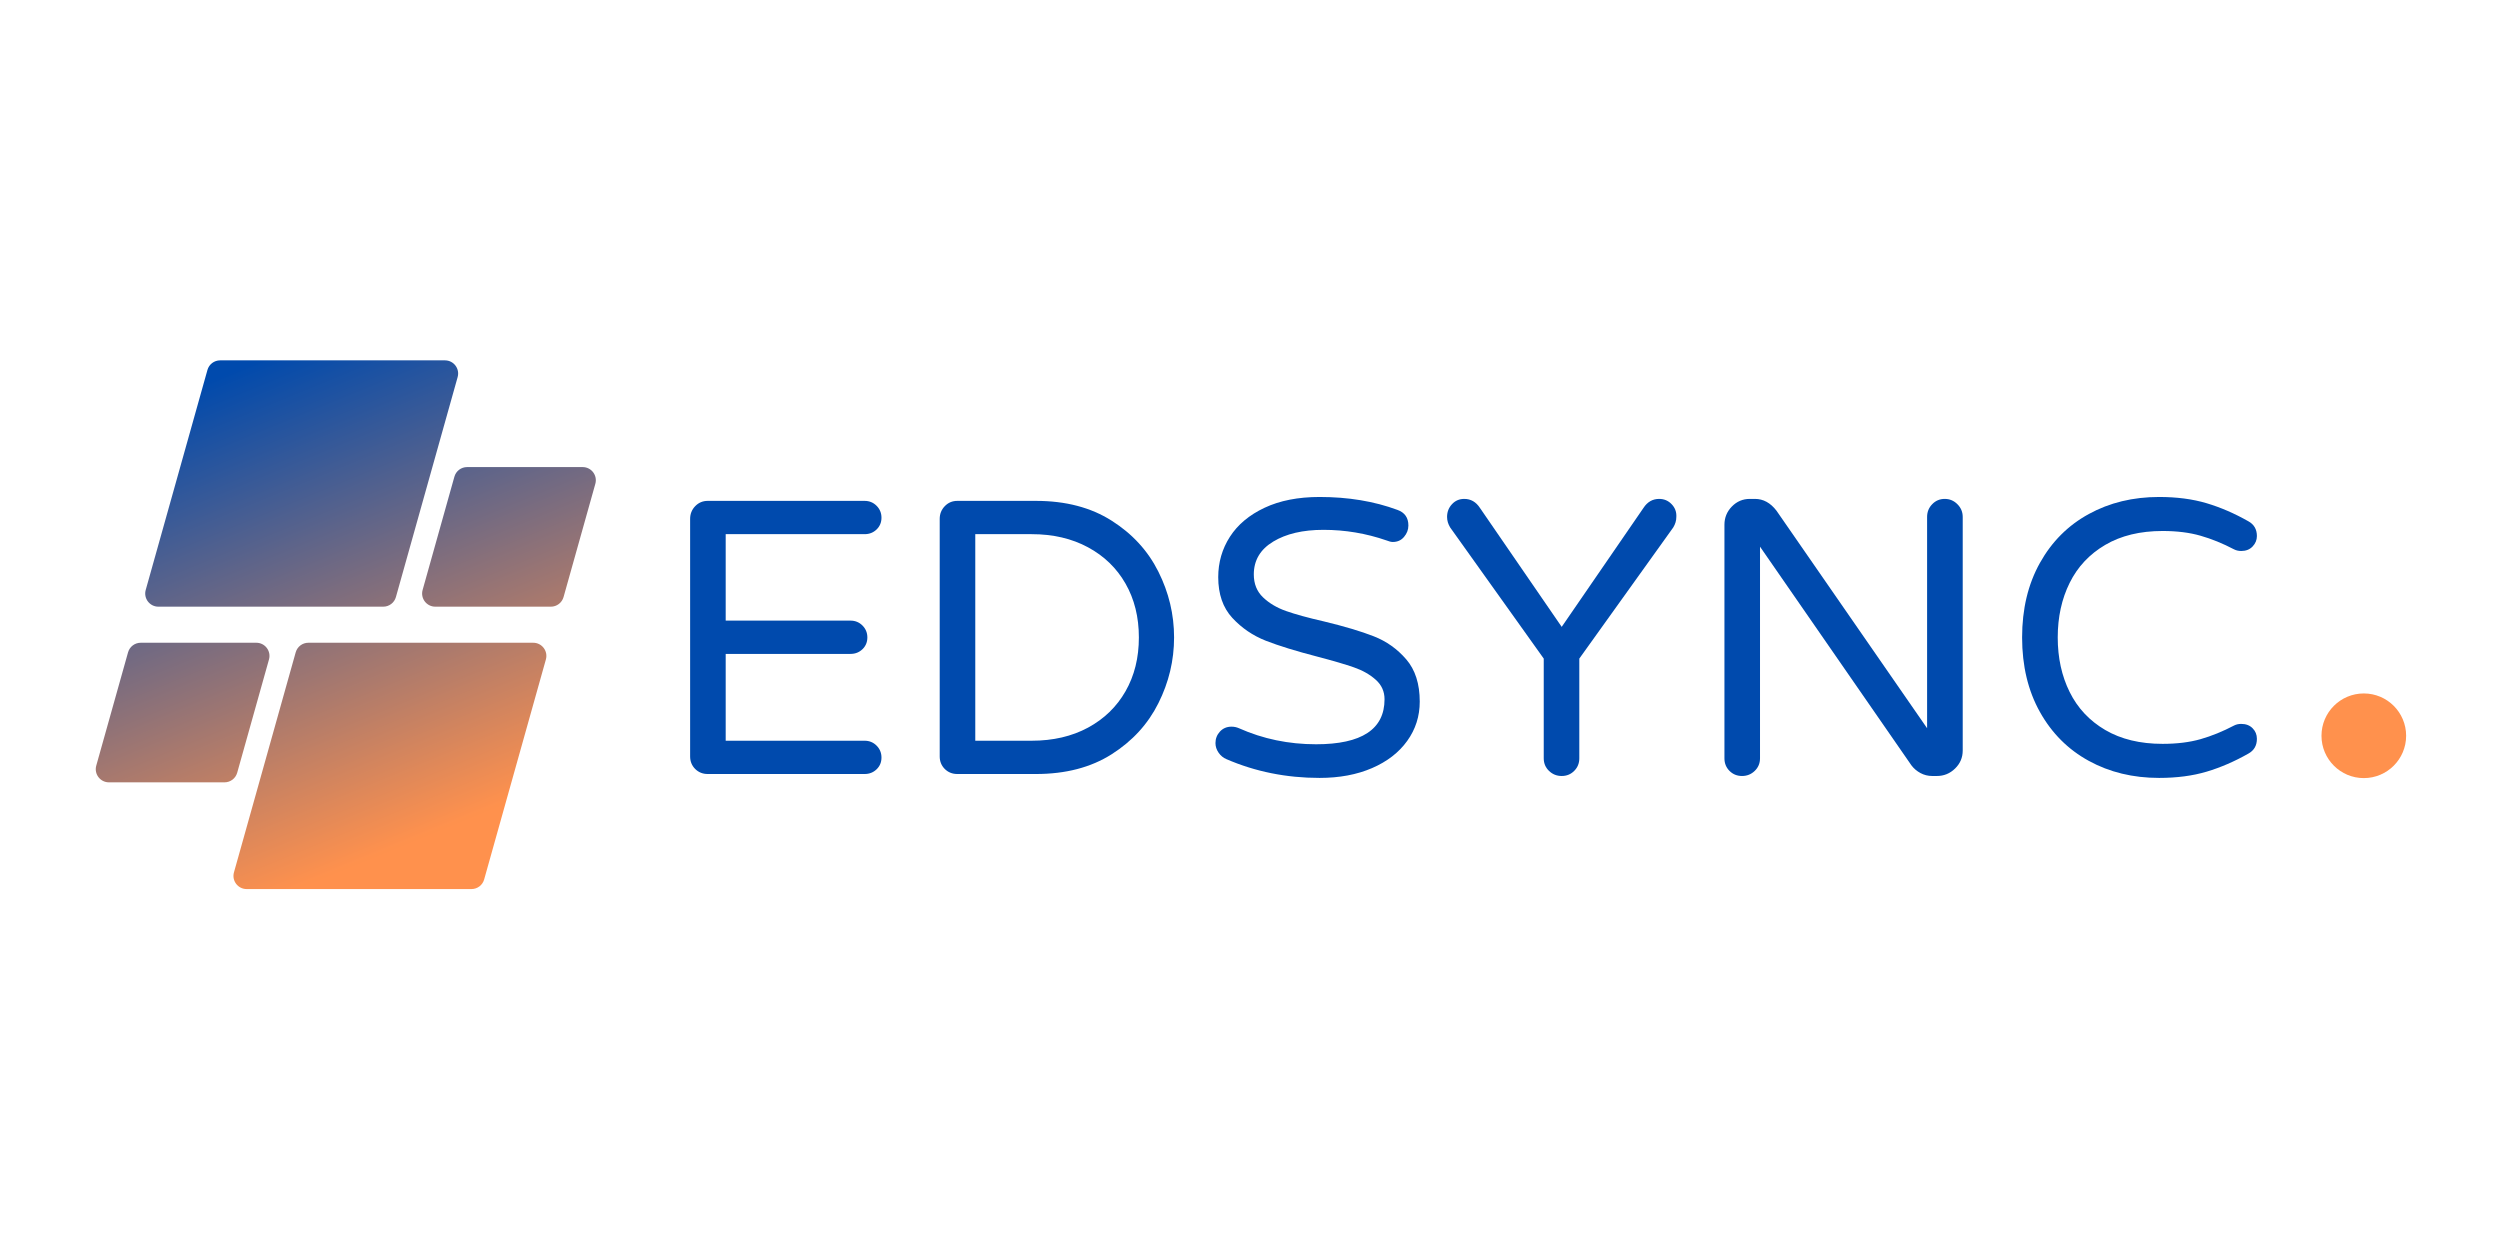
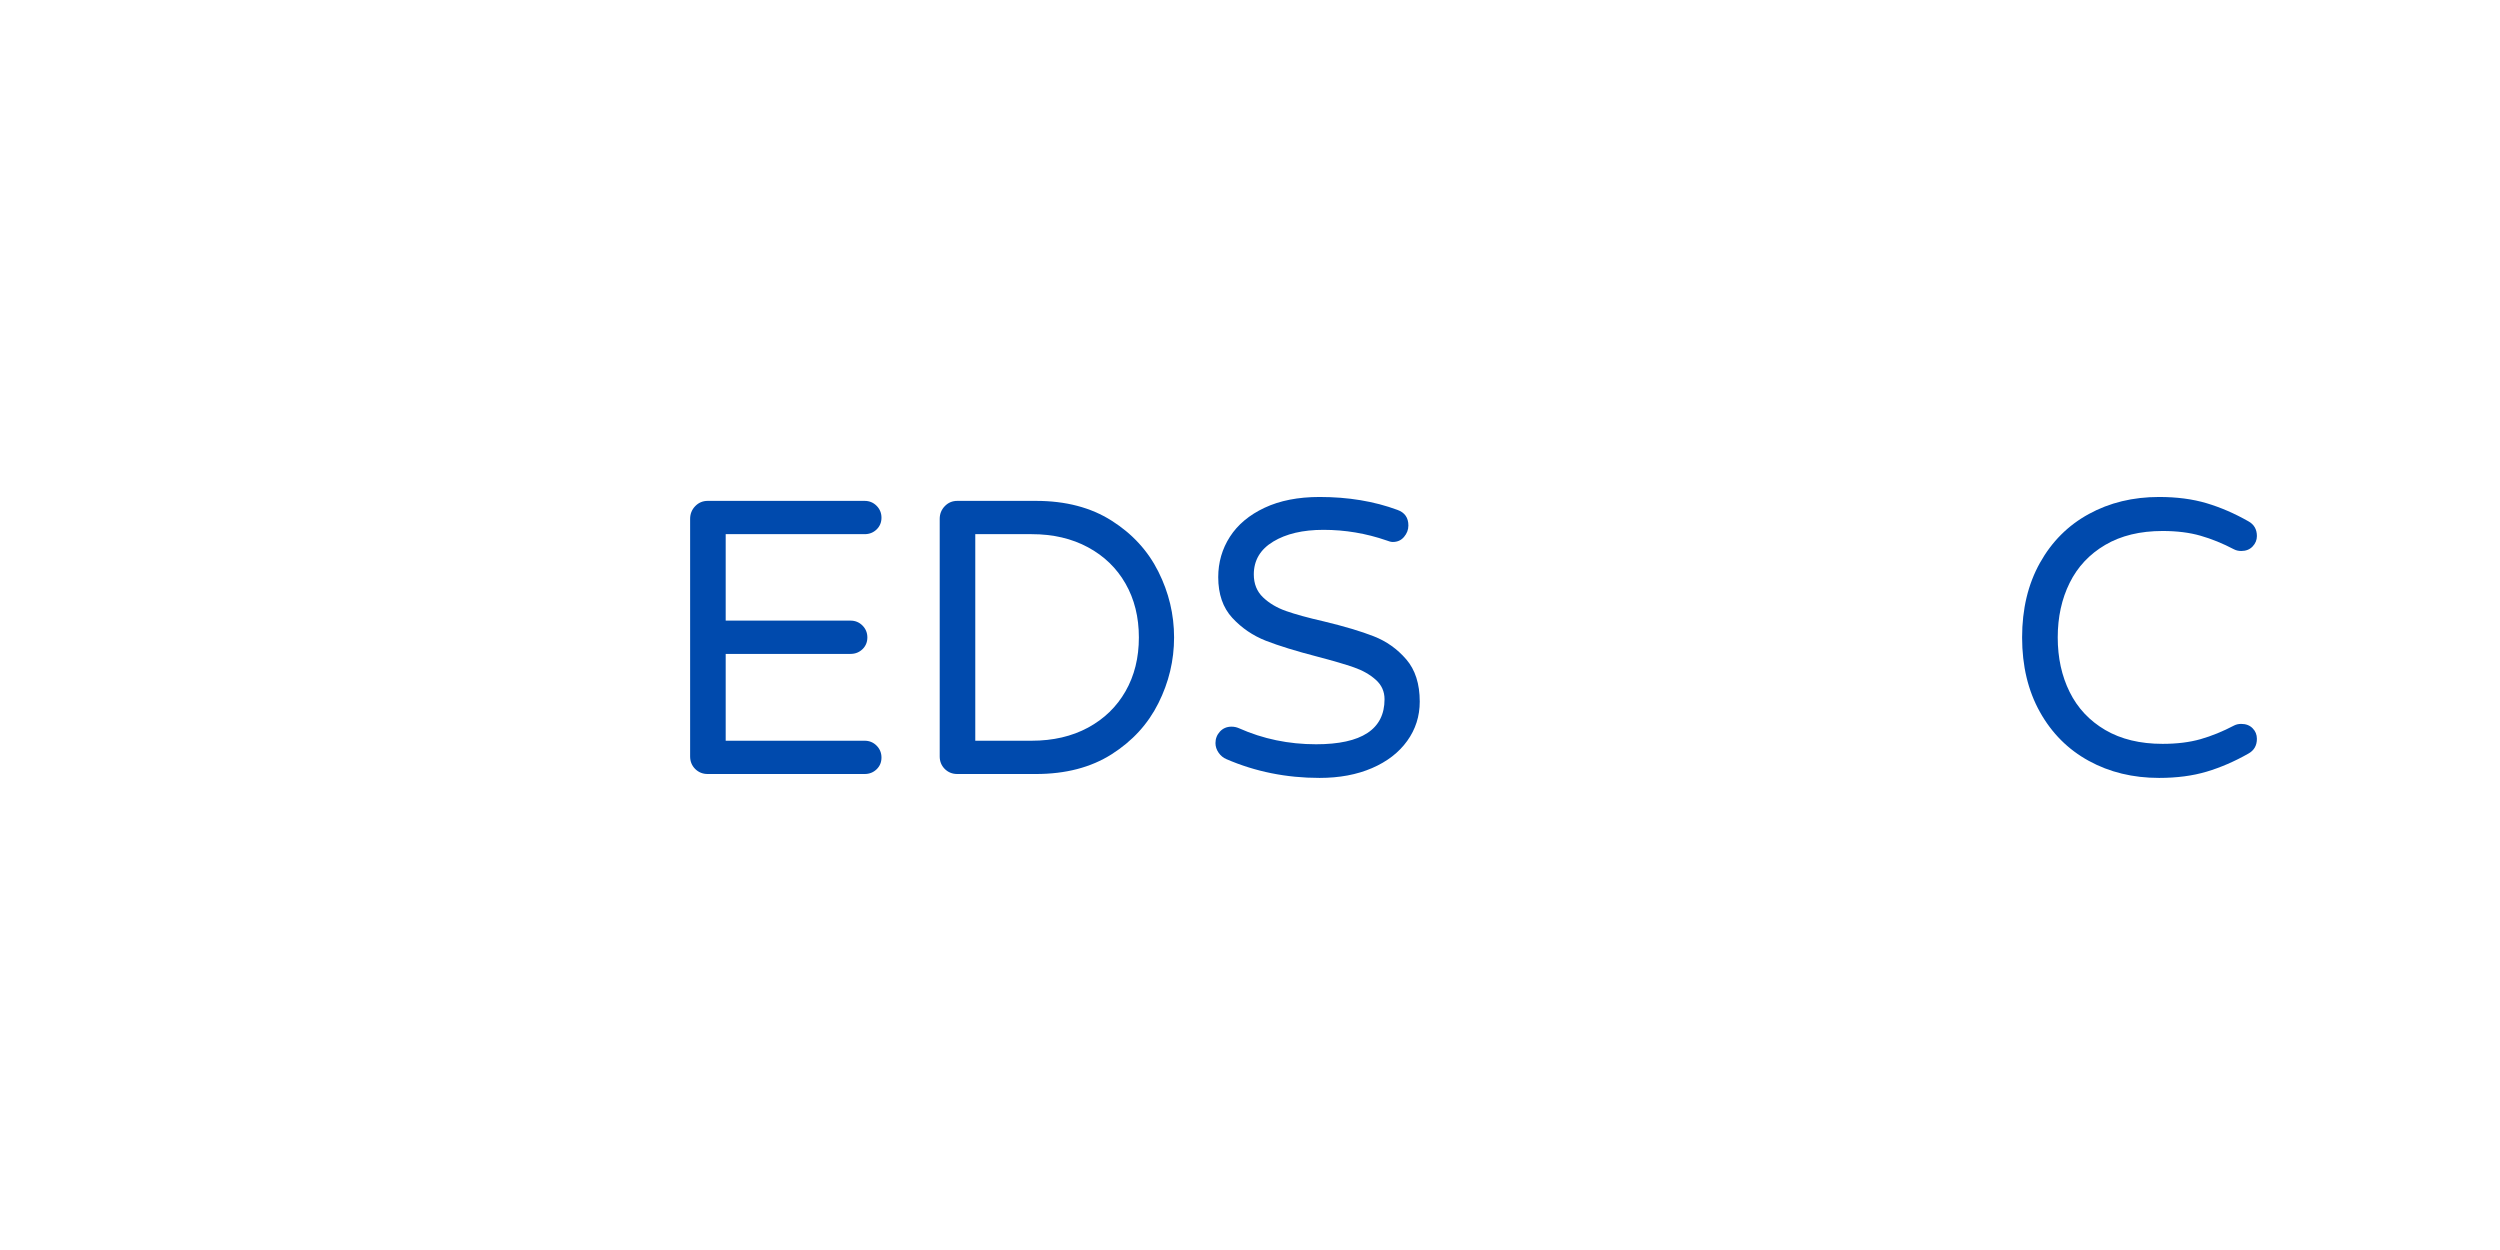
<svg xmlns="http://www.w3.org/2000/svg" width="1000" zoomAndPan="magnify" viewBox="0 0 750 375" height="500" preserveAspectRatio="xMidYMid meet" version="1.0">
  <defs>
    <g />
    <clipPath id="f956f30b16">
-       <path d="M 696.445 208.035 L 721.84 208.035 L 721.84 233.43 L 696.445 233.43 Z M 696.445 208.035 " clip-rule="nonzero" />
-     </clipPath>
+       </clipPath>
    <clipPath id="e185d29a49">
      <path d="M 709.145 208.035 C 702.133 208.035 696.445 213.719 696.445 220.73 C 696.445 227.742 702.133 233.43 709.145 233.43 C 716.156 233.43 721.84 227.742 721.84 220.73 C 721.84 213.719 716.156 208.035 709.145 208.035 Z M 709.145 208.035 " clip-rule="nonzero" />
    </clipPath>
    <clipPath id="b780e68198">
      <path d="M 28.16 108.102 L 179 108.102 L 179 267 L 28.16 267 Z M 28.16 108.102 " clip-rule="nonzero" />
    </clipPath>
    <clipPath id="b724ba322c">
      <path d="M 114.973 182.004 L 47.516 182.004 C 44.902 182.004 43.008 179.508 43.715 176.988 L 62.234 110.988 C 62.711 109.285 64.266 108.109 66.035 108.109 L 133.492 108.109 C 136.105 108.109 138 110.605 137.293 113.125 L 118.773 179.121 C 118.297 180.824 116.742 182.004 114.973 182.004 Z M 71.16 231.82 L 80.695 197.84 C 81.402 195.32 79.508 192.824 76.891 192.824 L 42.215 192.824 C 40.445 192.824 38.891 194 38.414 195.707 L 28.879 229.688 C 28.172 232.207 30.066 234.703 32.68 234.703 L 67.355 234.703 C 69.125 234.703 70.68 233.523 71.16 231.82 Z M 88.707 195.707 L 70.188 261.703 C 69.48 264.223 71.375 266.719 73.988 266.719 L 141.445 266.719 C 143.215 266.719 144.77 265.543 145.246 263.836 L 163.766 197.84 C 164.473 195.32 162.578 192.824 159.961 192.824 L 92.508 192.824 C 90.738 192.824 89.184 194 88.707 195.707 Z M 136.32 143.008 L 126.785 176.988 C 126.078 179.508 127.973 182.004 130.59 182.004 L 165.262 182.004 C 167.035 182.004 168.586 180.824 169.066 179.121 L 178.602 145.141 C 179.309 142.621 177.414 140.125 174.797 140.125 L 140.125 140.125 C 138.352 140.125 136.801 141.301 136.32 143.008 Z M 136.32 143.008 " clip-rule="nonzero" />
    </clipPath>
    <linearGradient x1="114.296" gradientTransform="matrix(0.317, 0, 0, 0.317, 28.73, 108.108)" y1="-47.634" x2="358.622" gradientUnits="userSpaceOnUse" y2="547.634" id="18e6080ebc">
      <stop stop-opacity="1" stop-color="rgb(0%, 28.999%, 67.799%)" offset="0" />
      <stop stop-opacity="1" stop-color="rgb(0%, 28.999%, 67.799%)" offset="0.062" />
      <stop stop-opacity="1" stop-color="rgb(0.194%, 29.053%, 67.726%)" offset="0.094" />
      <stop stop-opacity="1" stop-color="rgb(0.916%, 29.254%, 67.455%)" offset="0.098" />
      <stop stop-opacity="1" stop-color="rgb(1.443%, 29.402%, 67.256%)" offset="0.102" />
      <stop stop-opacity="1" stop-color="rgb(1.97%, 29.549%, 67.058%)" offset="0.105" />
      <stop stop-opacity="1" stop-color="rgb(2.498%, 29.697%, 66.859%)" offset="0.109" />
      <stop stop-opacity="1" stop-color="rgb(3.024%, 29.843%, 66.661%)" offset="0.113" />
      <stop stop-opacity="1" stop-color="rgb(3.552%, 29.991%, 66.464%)" offset="0.117" />
      <stop stop-opacity="1" stop-color="rgb(4.079%, 30.138%, 66.266%)" offset="0.121" />
      <stop stop-opacity="1" stop-color="rgb(4.605%, 30.284%, 66.068%)" offset="0.125" />
      <stop stop-opacity="1" stop-color="rgb(5.132%, 30.431%, 65.869%)" offset="0.129" />
      <stop stop-opacity="1" stop-color="rgb(5.659%, 30.579%, 65.671%)" offset="0.133" />
      <stop stop-opacity="1" stop-color="rgb(6.186%, 30.725%, 65.472%)" offset="0.137" />
      <stop stop-opacity="1" stop-color="rgb(6.714%, 30.873%, 65.274%)" offset="0.141" />
      <stop stop-opacity="1" stop-color="rgb(7.24%, 31.02%, 65.076%)" offset="0.145" />
      <stop stop-opacity="1" stop-color="rgb(7.768%, 31.166%, 64.879%)" offset="0.148" />
      <stop stop-opacity="1" stop-color="rgb(8.295%, 31.313%, 64.68%)" offset="0.152" />
      <stop stop-opacity="1" stop-color="rgb(8.823%, 31.461%, 64.482%)" offset="0.156" />
      <stop stop-opacity="1" stop-color="rgb(9.349%, 31.607%, 64.284%)" offset="0.16" />
      <stop stop-opacity="1" stop-color="rgb(9.875%, 31.755%, 64.085%)" offset="0.164" />
      <stop stop-opacity="1" stop-color="rgb(10.402%, 31.902%, 63.887%)" offset="0.168" />
      <stop stop-opacity="1" stop-color="rgb(10.93%, 32.05%, 63.689%)" offset="0.172" />
      <stop stop-opacity="1" stop-color="rgb(11.456%, 32.196%, 63.49%)" offset="0.176" />
      <stop stop-opacity="1" stop-color="rgb(11.984%, 32.343%, 63.293%)" offset="0.18" />
      <stop stop-opacity="1" stop-color="rgb(12.511%, 32.489%, 63.095%)" offset="0.184" />
      <stop stop-opacity="1" stop-color="rgb(13.039%, 32.637%, 62.897%)" offset="0.188" />
      <stop stop-opacity="1" stop-color="rgb(13.565%, 32.784%, 62.698%)" offset="0.191" />
      <stop stop-opacity="1" stop-color="rgb(14.091%, 32.932%, 62.5%)" offset="0.195" />
      <stop stop-opacity="1" stop-color="rgb(14.618%, 33.078%, 62.302%)" offset="0.199" />
      <stop stop-opacity="1" stop-color="rgb(15.146%, 33.226%, 62.103%)" offset="0.203" />
      <stop stop-opacity="1" stop-color="rgb(15.672%, 33.372%, 61.905%)" offset="0.207" />
      <stop stop-opacity="1" stop-color="rgb(16.2%, 33.519%, 61.708%)" offset="0.211" />
      <stop stop-opacity="1" stop-color="rgb(16.727%, 33.665%, 61.51%)" offset="0.215" />
      <stop stop-opacity="1" stop-color="rgb(17.255%, 33.813%, 61.311%)" offset="0.219" />
      <stop stop-opacity="1" stop-color="rgb(17.781%, 33.96%, 61.113%)" offset="0.223" />
      <stop stop-opacity="1" stop-color="rgb(18.309%, 34.108%, 60.915%)" offset="0.227" />
      <stop stop-opacity="1" stop-color="rgb(18.835%, 34.254%, 60.716%)" offset="0.23" />
      <stop stop-opacity="1" stop-color="rgb(19.362%, 34.401%, 60.519%)" offset="0.234" />
      <stop stop-opacity="1" stop-color="rgb(19.888%, 34.547%, 60.321%)" offset="0.238" />
      <stop stop-opacity="1" stop-color="rgb(20.416%, 34.695%, 60.123%)" offset="0.242" />
      <stop stop-opacity="1" stop-color="rgb(20.943%, 34.842%, 59.924%)" offset="0.246" />
      <stop stop-opacity="1" stop-color="rgb(21.471%, 34.99%, 59.726%)" offset="0.25" />
      <stop stop-opacity="1" stop-color="rgb(21.997%, 35.136%, 59.528%)" offset="0.254" />
      <stop stop-opacity="1" stop-color="rgb(22.525%, 35.284%, 59.329%)" offset="0.258" />
      <stop stop-opacity="1" stop-color="rgb(23.051%, 35.431%, 59.131%)" offset="0.262" />
      <stop stop-opacity="1" stop-color="rgb(23.578%, 35.577%, 58.934%)" offset="0.266" />
      <stop stop-opacity="1" stop-color="rgb(24.104%, 35.724%, 58.736%)" offset="0.27" />
      <stop stop-opacity="1" stop-color="rgb(24.632%, 35.872%, 58.537%)" offset="0.273" />
      <stop stop-opacity="1" stop-color="rgb(25.159%, 36.018%, 58.339%)" offset="0.277" />
      <stop stop-opacity="1" stop-color="rgb(25.687%, 36.166%, 58.141%)" offset="0.281" />
      <stop stop-opacity="1" stop-color="rgb(26.213%, 36.313%, 57.942%)" offset="0.285" />
      <stop stop-opacity="1" stop-color="rgb(26.741%, 36.459%, 57.744%)" offset="0.289" />
      <stop stop-opacity="1" stop-color="rgb(27.267%, 36.606%, 57.545%)" offset="0.293" />
      <stop stop-opacity="1" stop-color="rgb(27.795%, 36.754%, 57.349%)" offset="0.297" />
      <stop stop-opacity="1" stop-color="rgb(28.322%, 36.9%, 57.15%)" offset="0.301" />
      <stop stop-opacity="1" stop-color="rgb(28.848%, 37.048%, 56.952%)" offset="0.305" />
      <stop stop-opacity="1" stop-color="rgb(29.375%, 37.195%, 56.754%)" offset="0.309" />
      <stop stop-opacity="1" stop-color="rgb(29.903%, 37.343%, 56.555%)" offset="0.312" />
      <stop stop-opacity="1" stop-color="rgb(30.429%, 37.489%, 56.357%)" offset="0.316" />
      <stop stop-opacity="1" stop-color="rgb(30.957%, 37.636%, 56.158%)" offset="0.32" />
      <stop stop-opacity="1" stop-color="rgb(31.483%, 37.782%, 55.96%)" offset="0.324" />
      <stop stop-opacity="1" stop-color="rgb(32.011%, 37.93%, 55.763%)" offset="0.328" />
      <stop stop-opacity="1" stop-color="rgb(32.538%, 38.077%, 55.565%)" offset="0.332" />
      <stop stop-opacity="1" stop-color="rgb(33.064%, 38.225%, 55.367%)" offset="0.336" />
      <stop stop-opacity="1" stop-color="rgb(33.591%, 38.371%, 55.168%)" offset="0.34" />
      <stop stop-opacity="1" stop-color="rgb(34.119%, 38.519%, 54.97%)" offset="0.344" />
      <stop stop-opacity="1" stop-color="rgb(34.645%, 38.666%, 54.771%)" offset="0.348" />
      <stop stop-opacity="1" stop-color="rgb(35.173%, 38.812%, 54.575%)" offset="0.352" />
      <stop stop-opacity="1" stop-color="rgb(35.699%, 38.959%, 54.376%)" offset="0.355" />
      <stop stop-opacity="1" stop-color="rgb(36.227%, 39.107%, 54.178%)" offset="0.359" />
      <stop stop-opacity="1" stop-color="rgb(36.754%, 39.253%, 53.979%)" offset="0.363" />
      <stop stop-opacity="1" stop-color="rgb(37.282%, 39.401%, 53.781%)" offset="0.367" />
      <stop stop-opacity="1" stop-color="rgb(37.808%, 39.548%, 53.583%)" offset="0.371" />
      <stop stop-opacity="1" stop-color="rgb(38.335%, 39.694%, 53.384%)" offset="0.375" />
      <stop stop-opacity="1" stop-color="rgb(38.861%, 39.841%, 53.186%)" offset="0.379" />
      <stop stop-opacity="1" stop-color="rgb(39.389%, 39.989%, 52.989%)" offset="0.383" />
      <stop stop-opacity="1" stop-color="rgb(39.915%, 40.135%, 52.791%)" offset="0.387" />
      <stop stop-opacity="1" stop-color="rgb(40.443%, 40.283%, 52.592%)" offset="0.391" />
      <stop stop-opacity="1" stop-color="rgb(40.97%, 40.43%, 52.394%)" offset="0.395" />
      <stop stop-opacity="1" stop-color="rgb(41.498%, 40.578%, 52.196%)" offset="0.398" />
      <stop stop-opacity="1" stop-color="rgb(42.024%, 40.724%, 51.997%)" offset="0.402" />
      <stop stop-opacity="1" stop-color="rgb(42.551%, 40.871%, 51.799%)" offset="0.406" />
      <stop stop-opacity="1" stop-color="rgb(43.077%, 41.017%, 51.601%)" offset="0.41" />
      <stop stop-opacity="1" stop-color="rgb(43.605%, 41.165%, 51.404%)" offset="0.414" />
      <stop stop-opacity="1" stop-color="rgb(44.131%, 41.312%, 51.205%)" offset="0.418" />
      <stop stop-opacity="1" stop-color="rgb(44.659%, 41.46%, 51.007%)" offset="0.422" />
      <stop stop-opacity="1" stop-color="rgb(45.186%, 41.606%, 50.809%)" offset="0.426" />
      <stop stop-opacity="1" stop-color="rgb(45.714%, 41.754%, 50.61%)" offset="0.43" />
      <stop stop-opacity="1" stop-color="rgb(46.24%, 41.901%, 50.412%)" offset="0.434" />
      <stop stop-opacity="1" stop-color="rgb(46.768%, 42.047%, 50.214%)" offset="0.438" />
      <stop stop-opacity="1" stop-color="rgb(47.295%, 42.194%, 50.015%)" offset="0.441" />
      <stop stop-opacity="1" stop-color="rgb(47.821%, 42.342%, 49.818%)" offset="0.445" />
      <stop stop-opacity="1" stop-color="rgb(48.347%, 42.488%, 49.62%)" offset="0.449" />
      <stop stop-opacity="1" stop-color="rgb(48.875%, 42.636%, 49.422%)" offset="0.453" />
      <stop stop-opacity="1" stop-color="rgb(49.402%, 42.783%, 49.223%)" offset="0.457" />
      <stop stop-opacity="1" stop-color="rgb(49.93%, 42.929%, 49.025%)" offset="0.461" />
      <stop stop-opacity="1" stop-color="rgb(50.456%, 43.076%, 48.827%)" offset="0.465" />
      <stop stop-opacity="1" stop-color="rgb(50.984%, 43.224%, 48.63%)" offset="0.469" />
      <stop stop-opacity="1" stop-color="rgb(51.511%, 43.37%, 48.431%)" offset="0.473" />
      <stop stop-opacity="1" stop-color="rgb(52.037%, 43.518%, 48.233%)" offset="0.477" />
      <stop stop-opacity="1" stop-color="rgb(52.563%, 43.665%, 48.035%)" offset="0.48" />
      <stop stop-opacity="1" stop-color="rgb(53.091%, 43.813%, 47.836%)" offset="0.484" />
      <stop stop-opacity="1" stop-color="rgb(53.618%, 43.959%, 47.638%)" offset="0.488" />
      <stop stop-opacity="1" stop-color="rgb(54.146%, 44.106%, 47.44%)" offset="0.492" />
      <stop stop-opacity="1" stop-color="rgb(54.672%, 44.252%, 47.241%)" offset="0.496" />
      <stop stop-opacity="1" stop-color="rgb(55.2%, 44.4%, 47.044%)" offset="0.5" />
      <stop stop-opacity="1" stop-color="rgb(55.727%, 44.547%, 46.846%)" offset="0.504" />
      <stop stop-opacity="1" stop-color="rgb(56.255%, 44.695%, 46.648%)" offset="0.508" />
      <stop stop-opacity="1" stop-color="rgb(56.781%, 44.841%, 46.449%)" offset="0.512" />
      <stop stop-opacity="1" stop-color="rgb(57.307%, 44.989%, 46.251%)" offset="0.516" />
      <stop stop-opacity="1" stop-color="rgb(57.834%, 45.135%, 46.053%)" offset="0.52" />
      <stop stop-opacity="1" stop-color="rgb(58.362%, 45.282%, 45.854%)" offset="0.523" />
      <stop stop-opacity="1" stop-color="rgb(58.888%, 45.428%, 45.656%)" offset="0.527" />
      <stop stop-opacity="1" stop-color="rgb(59.416%, 45.576%, 45.459%)" offset="0.531" />
      <stop stop-opacity="1" stop-color="rgb(59.943%, 45.723%, 45.261%)" offset="0.535" />
      <stop stop-opacity="1" stop-color="rgb(60.471%, 45.871%, 45.062%)" offset="0.539" />
      <stop stop-opacity="1" stop-color="rgb(60.997%, 46.017%, 44.864%)" offset="0.543" />
      <stop stop-opacity="1" stop-color="rgb(61.523%, 46.164%, 44.666%)" offset="0.547" />
      <stop stop-opacity="1" stop-color="rgb(62.05%, 46.31%, 44.467%)" offset="0.551" />
      <stop stop-opacity="1" stop-color="rgb(62.578%, 46.458%, 44.269%)" offset="0.555" />
      <stop stop-opacity="1" stop-color="rgb(63.104%, 46.605%, 44.07%)" offset="0.559" />
      <stop stop-opacity="1" stop-color="rgb(63.632%, 46.753%, 43.874%)" offset="0.562" />
      <stop stop-opacity="1" stop-color="rgb(64.159%, 46.899%, 43.675%)" offset="0.566" />
      <stop stop-opacity="1" stop-color="rgb(64.687%, 47.047%, 43.477%)" offset="0.57" />
      <stop stop-opacity="1" stop-color="rgb(65.213%, 47.194%, 43.279%)" offset="0.574" />
      <stop stop-opacity="1" stop-color="rgb(65.741%, 47.34%, 43.08%)" offset="0.578" />
      <stop stop-opacity="1" stop-color="rgb(66.267%, 47.487%, 42.882%)" offset="0.582" />
      <stop stop-opacity="1" stop-color="rgb(66.794%, 47.635%, 42.685%)" offset="0.586" />
      <stop stop-opacity="1" stop-color="rgb(67.32%, 47.781%, 42.487%)" offset="0.59" />
      <stop stop-opacity="1" stop-color="rgb(67.848%, 47.929%, 42.288%)" offset="0.594" />
      <stop stop-opacity="1" stop-color="rgb(68.375%, 48.076%, 42.09%)" offset="0.598" />
      <stop stop-opacity="1" stop-color="rgb(68.903%, 48.224%, 41.891%)" offset="0.602" />
      <stop stop-opacity="1" stop-color="rgb(69.429%, 48.37%, 41.693%)" offset="0.605" />
      <stop stop-opacity="1" stop-color="rgb(69.957%, 48.517%, 41.495%)" offset="0.609" />
      <stop stop-opacity="1" stop-color="rgb(70.483%, 48.663%, 41.296%)" offset="0.613" />
      <stop stop-opacity="1" stop-color="rgb(71.01%, 48.811%, 41.1%)" offset="0.617" />
      <stop stop-opacity="1" stop-color="rgb(71.536%, 48.958%, 40.901%)" offset="0.621" />
      <stop stop-opacity="1" stop-color="rgb(72.064%, 49.106%, 40.703%)" offset="0.625" />
      <stop stop-opacity="1" stop-color="rgb(72.591%, 49.252%, 40.504%)" offset="0.629" />
      <stop stop-opacity="1" stop-color="rgb(73.119%, 49.399%, 40.306%)" offset="0.633" />
      <stop stop-opacity="1" stop-color="rgb(73.645%, 49.545%, 40.108%)" offset="0.637" />
      <stop stop-opacity="1" stop-color="rgb(74.173%, 49.693%, 39.909%)" offset="0.641" />
      <stop stop-opacity="1" stop-color="rgb(74.699%, 49.84%, 39.711%)" offset="0.645" />
      <stop stop-opacity="1" stop-color="rgb(75.227%, 49.988%, 39.514%)" offset="0.648" />
      <stop stop-opacity="1" stop-color="rgb(75.754%, 50.134%, 39.316%)" offset="0.652" />
      <stop stop-opacity="1" stop-color="rgb(76.28%, 50.282%, 39.117%)" offset="0.656" />
      <stop stop-opacity="1" stop-color="rgb(76.807%, 50.429%, 38.919%)" offset="0.66" />
      <stop stop-opacity="1" stop-color="rgb(77.335%, 50.575%, 38.721%)" offset="0.664" />
      <stop stop-opacity="1" stop-color="rgb(77.861%, 50.722%, 38.522%)" offset="0.668" />
      <stop stop-opacity="1" stop-color="rgb(78.389%, 50.87%, 38.324%)" offset="0.672" />
      <stop stop-opacity="1" stop-color="rgb(78.915%, 51.016%, 38.126%)" offset="0.676" />
      <stop stop-opacity="1" stop-color="rgb(79.443%, 51.164%, 37.929%)" offset="0.68" />
      <stop stop-opacity="1" stop-color="rgb(79.97%, 51.311%, 37.73%)" offset="0.684" />
      <stop stop-opacity="1" stop-color="rgb(80.496%, 51.459%, 37.532%)" offset="0.688" />
      <stop stop-opacity="1" stop-color="rgb(81.023%, 51.605%, 37.334%)" offset="0.691" />
      <stop stop-opacity="1" stop-color="rgb(81.551%, 51.752%, 37.135%)" offset="0.695" />
      <stop stop-opacity="1" stop-color="rgb(82.077%, 51.898%, 36.937%)" offset="0.699" />
      <stop stop-opacity="1" stop-color="rgb(82.605%, 52.046%, 36.74%)" offset="0.703" />
      <stop stop-opacity="1" stop-color="rgb(83.131%, 52.193%, 36.542%)" offset="0.707" />
      <stop stop-opacity="1" stop-color="rgb(83.659%, 52.341%, 36.343%)" offset="0.711" />
      <stop stop-opacity="1" stop-color="rgb(84.186%, 52.487%, 36.145%)" offset="0.715" />
      <stop stop-opacity="1" stop-color="rgb(84.714%, 52.634%, 35.947%)" offset="0.719" />
      <stop stop-opacity="1" stop-color="rgb(85.24%, 52.78%, 35.748%)" offset="0.723" />
      <stop stop-opacity="1" stop-color="rgb(85.767%, 52.928%, 35.55%)" offset="0.727" />
      <stop stop-opacity="1" stop-color="rgb(86.293%, 53.075%, 35.352%)" offset="0.73" />
      <stop stop-opacity="1" stop-color="rgb(86.821%, 53.223%, 35.155%)" offset="0.734" />
      <stop stop-opacity="1" stop-color="rgb(87.347%, 53.369%, 34.956%)" offset="0.738" />
      <stop stop-opacity="1" stop-color="rgb(87.875%, 53.517%, 34.758%)" offset="0.742" />
      <stop stop-opacity="1" stop-color="rgb(88.402%, 53.664%, 34.56%)" offset="0.746" />
      <stop stop-opacity="1" stop-color="rgb(88.93%, 53.81%, 34.361%)" offset="0.75" />
      <stop stop-opacity="1" stop-color="rgb(89.456%, 53.957%, 34.163%)" offset="0.754" />
      <stop stop-opacity="1" stop-color="rgb(89.984%, 54.105%, 33.965%)" offset="0.758" />
      <stop stop-opacity="1" stop-color="rgb(90.511%, 54.251%, 33.766%)" offset="0.762" />
      <stop stop-opacity="1" stop-color="rgb(91.037%, 54.399%, 33.569%)" offset="0.766" />
      <stop stop-opacity="1" stop-color="rgb(91.563%, 54.546%, 33.371%)" offset="0.77" />
      <stop stop-opacity="1" stop-color="rgb(92.091%, 54.694%, 33.173%)" offset="0.773" />
      <stop stop-opacity="1" stop-color="rgb(92.618%, 54.84%, 32.974%)" offset="0.777" />
      <stop stop-opacity="1" stop-color="rgb(93.146%, 54.987%, 32.776%)" offset="0.781" />
      <stop stop-opacity="1" stop-color="rgb(93.672%, 55.133%, 32.578%)" offset="0.785" />
      <stop stop-opacity="1" stop-color="rgb(94.2%, 55.281%, 32.381%)" offset="0.789" />
      <stop stop-opacity="1" stop-color="rgb(94.727%, 55.428%, 32.182%)" offset="0.793" />
      <stop stop-opacity="1" stop-color="rgb(95.253%, 55.576%, 31.984%)" offset="0.797" />
      <stop stop-opacity="1" stop-color="rgb(95.779%, 55.722%, 31.786%)" offset="0.801" />
      <stop stop-opacity="1" stop-color="rgb(96.307%, 55.869%, 31.587%)" offset="0.805" />
      <stop stop-opacity="1" stop-color="rgb(96.834%, 56.015%, 31.389%)" offset="0.809" />
      <stop stop-opacity="1" stop-color="rgb(97.362%, 56.163%, 31.19%)" offset="0.812" />
      <stop stop-opacity="1" stop-color="rgb(97.888%, 56.31%, 30.992%)" offset="0.816" />
      <stop stop-opacity="1" stop-color="rgb(98.416%, 56.458%, 30.795%)" offset="0.82" />
      <stop stop-opacity="1" stop-color="rgb(98.943%, 56.604%, 30.597%)" offset="0.824" />
      <stop stop-opacity="1" stop-color="rgb(99.471%, 56.752%, 30.399%)" offset="0.828" />
      <stop stop-opacity="1" stop-color="rgb(99.734%, 56.825%, 30.298%)" offset="0.832" />
      <stop stop-opacity="1" stop-color="rgb(100%, 56.898%, 30.199%)" offset="0.836" />
      <stop stop-opacity="1" stop-color="rgb(100%, 56.898%, 30.199%)" offset="0.844" />
      <stop stop-opacity="1" stop-color="rgb(100%, 56.898%, 30.199%)" offset="0.875" />
      <stop stop-opacity="1" stop-color="rgb(100%, 56.898%, 30.199%)" offset="1" />
    </linearGradient>
  </defs>
  <g fill="#004aad" fill-opacity="1">
    <g transform="translate(195.646, 232.202)">
      <g>
        <path d="M 16.672 0 C 15.18 0 13.926 -0.504 12.906 -1.516 C 11.895 -2.535 11.391 -3.789 11.391 -5.281 L 11.391 -76.531 C 11.391 -78.02 11.895 -79.289 12.906 -80.344 C 13.926 -81.406 15.18 -81.938 16.672 -81.938 L 63.75 -81.938 C 65.156 -81.938 66.348 -81.445 67.328 -80.469 C 68.305 -79.488 68.797 -78.297 68.797 -76.891 C 68.797 -75.484 68.305 -74.305 67.328 -73.359 C 66.348 -72.422 65.156 -71.953 63.75 -71.953 L 22.062 -71.953 L 22.062 -46.016 L 59.516 -46.016 C 60.922 -46.016 62.113 -45.523 63.094 -44.547 C 64.07 -43.566 64.562 -42.375 64.562 -40.969 C 64.562 -39.562 64.07 -38.383 63.094 -37.438 C 62.113 -36.5 60.922 -36.031 59.516 -36.031 L 22.062 -36.031 L 22.062 -9.984 L 63.75 -9.984 C 65.156 -9.984 66.348 -9.492 67.328 -8.516 C 68.305 -7.535 68.797 -6.344 68.797 -4.938 C 68.797 -3.52 68.305 -2.344 67.328 -1.406 C 66.348 -0.469 65.156 0 63.75 0 Z M 16.672 0 " />
      </g>
    </g>
  </g>
  <g fill="#004aad" fill-opacity="1">
    <g transform="translate(270.521, 232.202)">
      <g>
        <path d="M 16.672 0 C 15.18 0 13.926 -0.504 12.906 -1.516 C 11.895 -2.535 11.391 -3.789 11.391 -5.281 L 11.391 -76.531 C 11.391 -78.02 11.895 -79.289 12.906 -80.344 C 13.926 -81.406 15.18 -81.938 16.672 -81.938 L 40.266 -81.938 C 49.18 -81.938 56.75 -79.957 62.969 -76 C 69.195 -72.051 73.875 -66.945 77 -60.688 C 80.133 -54.426 81.703 -47.852 81.703 -40.969 C 81.703 -34.082 80.133 -27.508 77 -21.25 C 73.875 -14.988 69.195 -9.879 62.969 -5.922 C 56.75 -1.973 49.18 0 40.266 0 Z M 38.969 -9.984 C 45.383 -9.984 51.02 -11.289 55.875 -13.906 C 60.727 -16.531 64.484 -20.172 67.141 -24.828 C 69.805 -29.484 71.141 -34.863 71.141 -40.969 C 71.141 -47.07 69.805 -52.453 67.141 -57.109 C 64.484 -61.766 60.727 -65.398 55.875 -68.016 C 51.02 -70.641 45.383 -71.953 38.969 -71.953 L 22.062 -71.953 L 22.062 -9.984 Z M 38.969 -9.984 " />
      </g>
    </g>
  </g>
  <g fill="#004aad" fill-opacity="1">
    <g transform="translate(358.657, 232.202)">
      <g>
        <path d="M 37.219 1.172 C 27.27 1.172 17.957 -0.703 9.281 -4.453 C 8.332 -4.848 7.547 -5.492 6.922 -6.391 C 6.297 -7.297 5.984 -8.258 5.984 -9.281 C 5.984 -10.602 6.43 -11.754 7.328 -12.734 C 8.234 -13.711 9.391 -14.203 10.797 -14.203 C 11.578 -14.203 12.32 -14.047 13.031 -13.734 C 20.227 -10.523 27.938 -8.922 36.156 -8.922 C 49.852 -8.922 56.703 -13.422 56.703 -22.422 C 56.703 -24.766 55.82 -26.719 54.062 -28.281 C 52.301 -29.852 50.129 -31.086 47.547 -31.984 C 44.961 -32.891 41.285 -33.969 36.516 -35.219 C 30.172 -36.863 25.039 -38.445 21.125 -39.969 C 17.219 -41.5 13.852 -43.789 11.031 -46.844 C 8.219 -49.895 6.812 -53.961 6.812 -59.047 C 6.812 -63.504 7.984 -67.551 10.328 -71.188 C 12.68 -74.832 16.145 -77.727 20.719 -79.875 C 25.301 -82.031 30.801 -83.109 37.219 -83.109 C 45.82 -83.109 53.609 -81.816 60.578 -79.234 C 62.766 -78.453 63.859 -76.891 63.859 -74.547 C 63.859 -73.297 63.426 -72.16 62.562 -71.141 C 61.707 -70.117 60.578 -69.609 59.172 -69.609 C 58.691 -69.609 58.062 -69.766 57.281 -70.078 C 51.176 -72.191 44.879 -73.25 38.391 -73.25 C 32.203 -73.25 27.172 -72.07 23.297 -69.719 C 19.422 -67.375 17.484 -64.094 17.484 -59.875 C 17.484 -57.051 18.406 -54.758 20.25 -53 C 22.094 -51.238 24.398 -49.867 27.172 -48.891 C 29.953 -47.91 33.727 -46.875 38.5 -45.781 C 44.688 -44.289 49.676 -42.801 53.469 -41.312 C 57.27 -39.832 60.52 -37.523 63.219 -34.391 C 65.914 -31.266 67.266 -27.039 67.266 -21.719 C 67.266 -17.332 66.008 -13.398 63.5 -9.922 C 61 -6.441 57.477 -3.723 52.938 -1.766 C 48.406 0.191 43.164 1.172 37.219 1.172 Z M 37.219 1.172 " />
      </g>
    </g>
  </g>
  <g fill="#004aad" fill-opacity="1">
    <g transform="translate(430.949, 232.202)">
      <g>
-         <path d="M 37.562 0.594 C 36.07 0.594 34.801 0.082 33.75 -0.938 C 32.695 -1.957 32.172 -3.211 32.172 -4.703 L 32.172 -34.625 L 4.109 -73.953 C 3.484 -74.973 3.172 -76.031 3.172 -77.125 C 3.172 -78.613 3.66 -79.883 4.641 -80.938 C 5.617 -82 6.848 -82.531 8.328 -82.531 C 10.285 -82.531 11.852 -81.629 13.031 -79.828 L 37.562 -44.141 L 62.094 -79.828 C 63.27 -81.629 64.836 -82.531 66.797 -82.531 C 68.285 -82.531 69.535 -82 70.547 -80.938 C 71.566 -79.883 72.035 -78.613 71.953 -77.125 C 71.953 -76.031 71.641 -74.973 71.016 -73.953 L 42.844 -34.625 L 42.844 -4.703 C 42.844 -3.211 42.332 -1.957 41.312 -0.938 C 40.301 0.082 39.051 0.594 37.562 0.594 Z M 37.562 0.594 " />
-       </g>
+         </g>
    </g>
  </g>
  <g fill="#004aad" fill-opacity="1">
    <g transform="translate(505.941, 232.202)">
      <g>
-         <path d="M 16.672 0.594 C 15.18 0.594 13.926 0.082 12.906 -0.938 C 11.895 -1.957 11.391 -3.211 11.391 -4.703 L 11.391 -74.781 C 11.391 -76.895 12.129 -78.711 13.609 -80.234 C 15.098 -81.766 16.898 -82.531 19.016 -82.531 L 20.547 -82.531 C 23.047 -82.531 25.195 -81.352 27 -79 L 72.188 -13.734 L 72.188 -77.125 C 72.188 -78.613 72.695 -79.883 73.719 -80.938 C 74.738 -82 75.992 -82.531 77.484 -82.531 C 78.961 -82.531 80.227 -82 81.281 -80.938 C 82.344 -79.883 82.875 -78.613 82.875 -77.125 L 82.875 -7.047 C 82.875 -4.93 82.109 -3.129 80.578 -1.641 C 79.055 -0.148 77.238 0.594 75.125 0.594 L 73.719 0.594 C 72.469 0.594 71.297 0.301 70.203 -0.281 C 69.109 -0.875 68.207 -1.641 67.5 -2.578 L 22.062 -68.203 L 22.062 -4.703 C 22.062 -3.211 21.535 -1.957 20.484 -0.938 C 19.43 0.082 18.16 0.594 16.672 0.594 Z M 16.672 0.594 " />
-       </g>
+         </g>
    </g>
  </g>
  <g fill="#004aad" fill-opacity="1">
    <g transform="translate(600.179, 232.202)">
      <g>
        <path d="M 47.547 1.172 C 39.711 1.172 32.688 -0.531 26.469 -3.938 C 20.25 -7.344 15.359 -12.234 11.797 -18.609 C 8.234 -24.984 6.453 -32.438 6.453 -40.969 C 6.453 -49.5 8.234 -56.953 11.797 -63.328 C 15.359 -69.711 20.25 -74.602 26.469 -78 C 32.688 -81.406 39.711 -83.109 47.547 -83.109 C 52.867 -83.109 57.625 -82.484 61.812 -81.234 C 66 -79.984 70.164 -78.18 74.312 -75.828 C 76.031 -74.891 76.891 -73.406 76.891 -71.375 C 76.891 -70.195 76.457 -69.156 75.594 -68.25 C 74.738 -67.352 73.602 -66.906 72.188 -66.906 C 71.406 -66.906 70.703 -67.062 70.078 -67.375 C 66.641 -69.176 63.273 -70.547 59.984 -71.484 C 56.703 -72.43 52.906 -72.906 48.594 -72.906 C 41.863 -72.906 36.129 -71.516 31.391 -68.734 C 26.66 -65.953 23.102 -62.156 20.719 -57.344 C 18.332 -52.531 17.141 -47.07 17.141 -40.969 C 17.141 -34.863 18.332 -29.406 20.719 -24.594 C 23.102 -19.781 26.66 -15.984 31.391 -13.203 C 36.129 -10.43 41.863 -9.047 48.594 -9.047 C 52.906 -9.047 56.703 -9.516 59.984 -10.453 C 63.273 -11.391 66.641 -12.758 70.078 -14.562 C 70.703 -14.875 71.406 -15.031 72.188 -15.031 C 73.602 -15.031 74.738 -14.598 75.594 -13.734 C 76.457 -12.867 76.891 -11.812 76.891 -10.562 C 76.891 -8.531 76.031 -7.047 74.312 -6.109 C 70.164 -3.754 66 -1.953 61.812 -0.703 C 57.625 0.547 52.867 1.172 47.547 1.172 Z M 47.547 1.172 " />
      </g>
    </g>
  </g>
  <g clip-path="url(#f956f30b16)">
    <g clip-path="url(#e185d29a49)">
-       <path fill="#ff914d" d="M 696.445 208.035 L 721.84 208.035 L 721.84 233.43 L 696.445 233.43 Z M 696.445 208.035 " fill-opacity="1" fill-rule="nonzero" />
-     </g>
+       </g>
  </g>
  <g clip-path="url(#b780e68198)">
    <g clip-path="url(#b724ba322c)">
-       <path fill="url(#18e6080ebc)" d="M 28.172 108.109 L 28.172 266.719 L 179.309 266.719 L 179.309 108.109 Z M 28.172 108.109 " fill-rule="nonzero" />
-     </g>
+       </g>
  </g>
</svg>